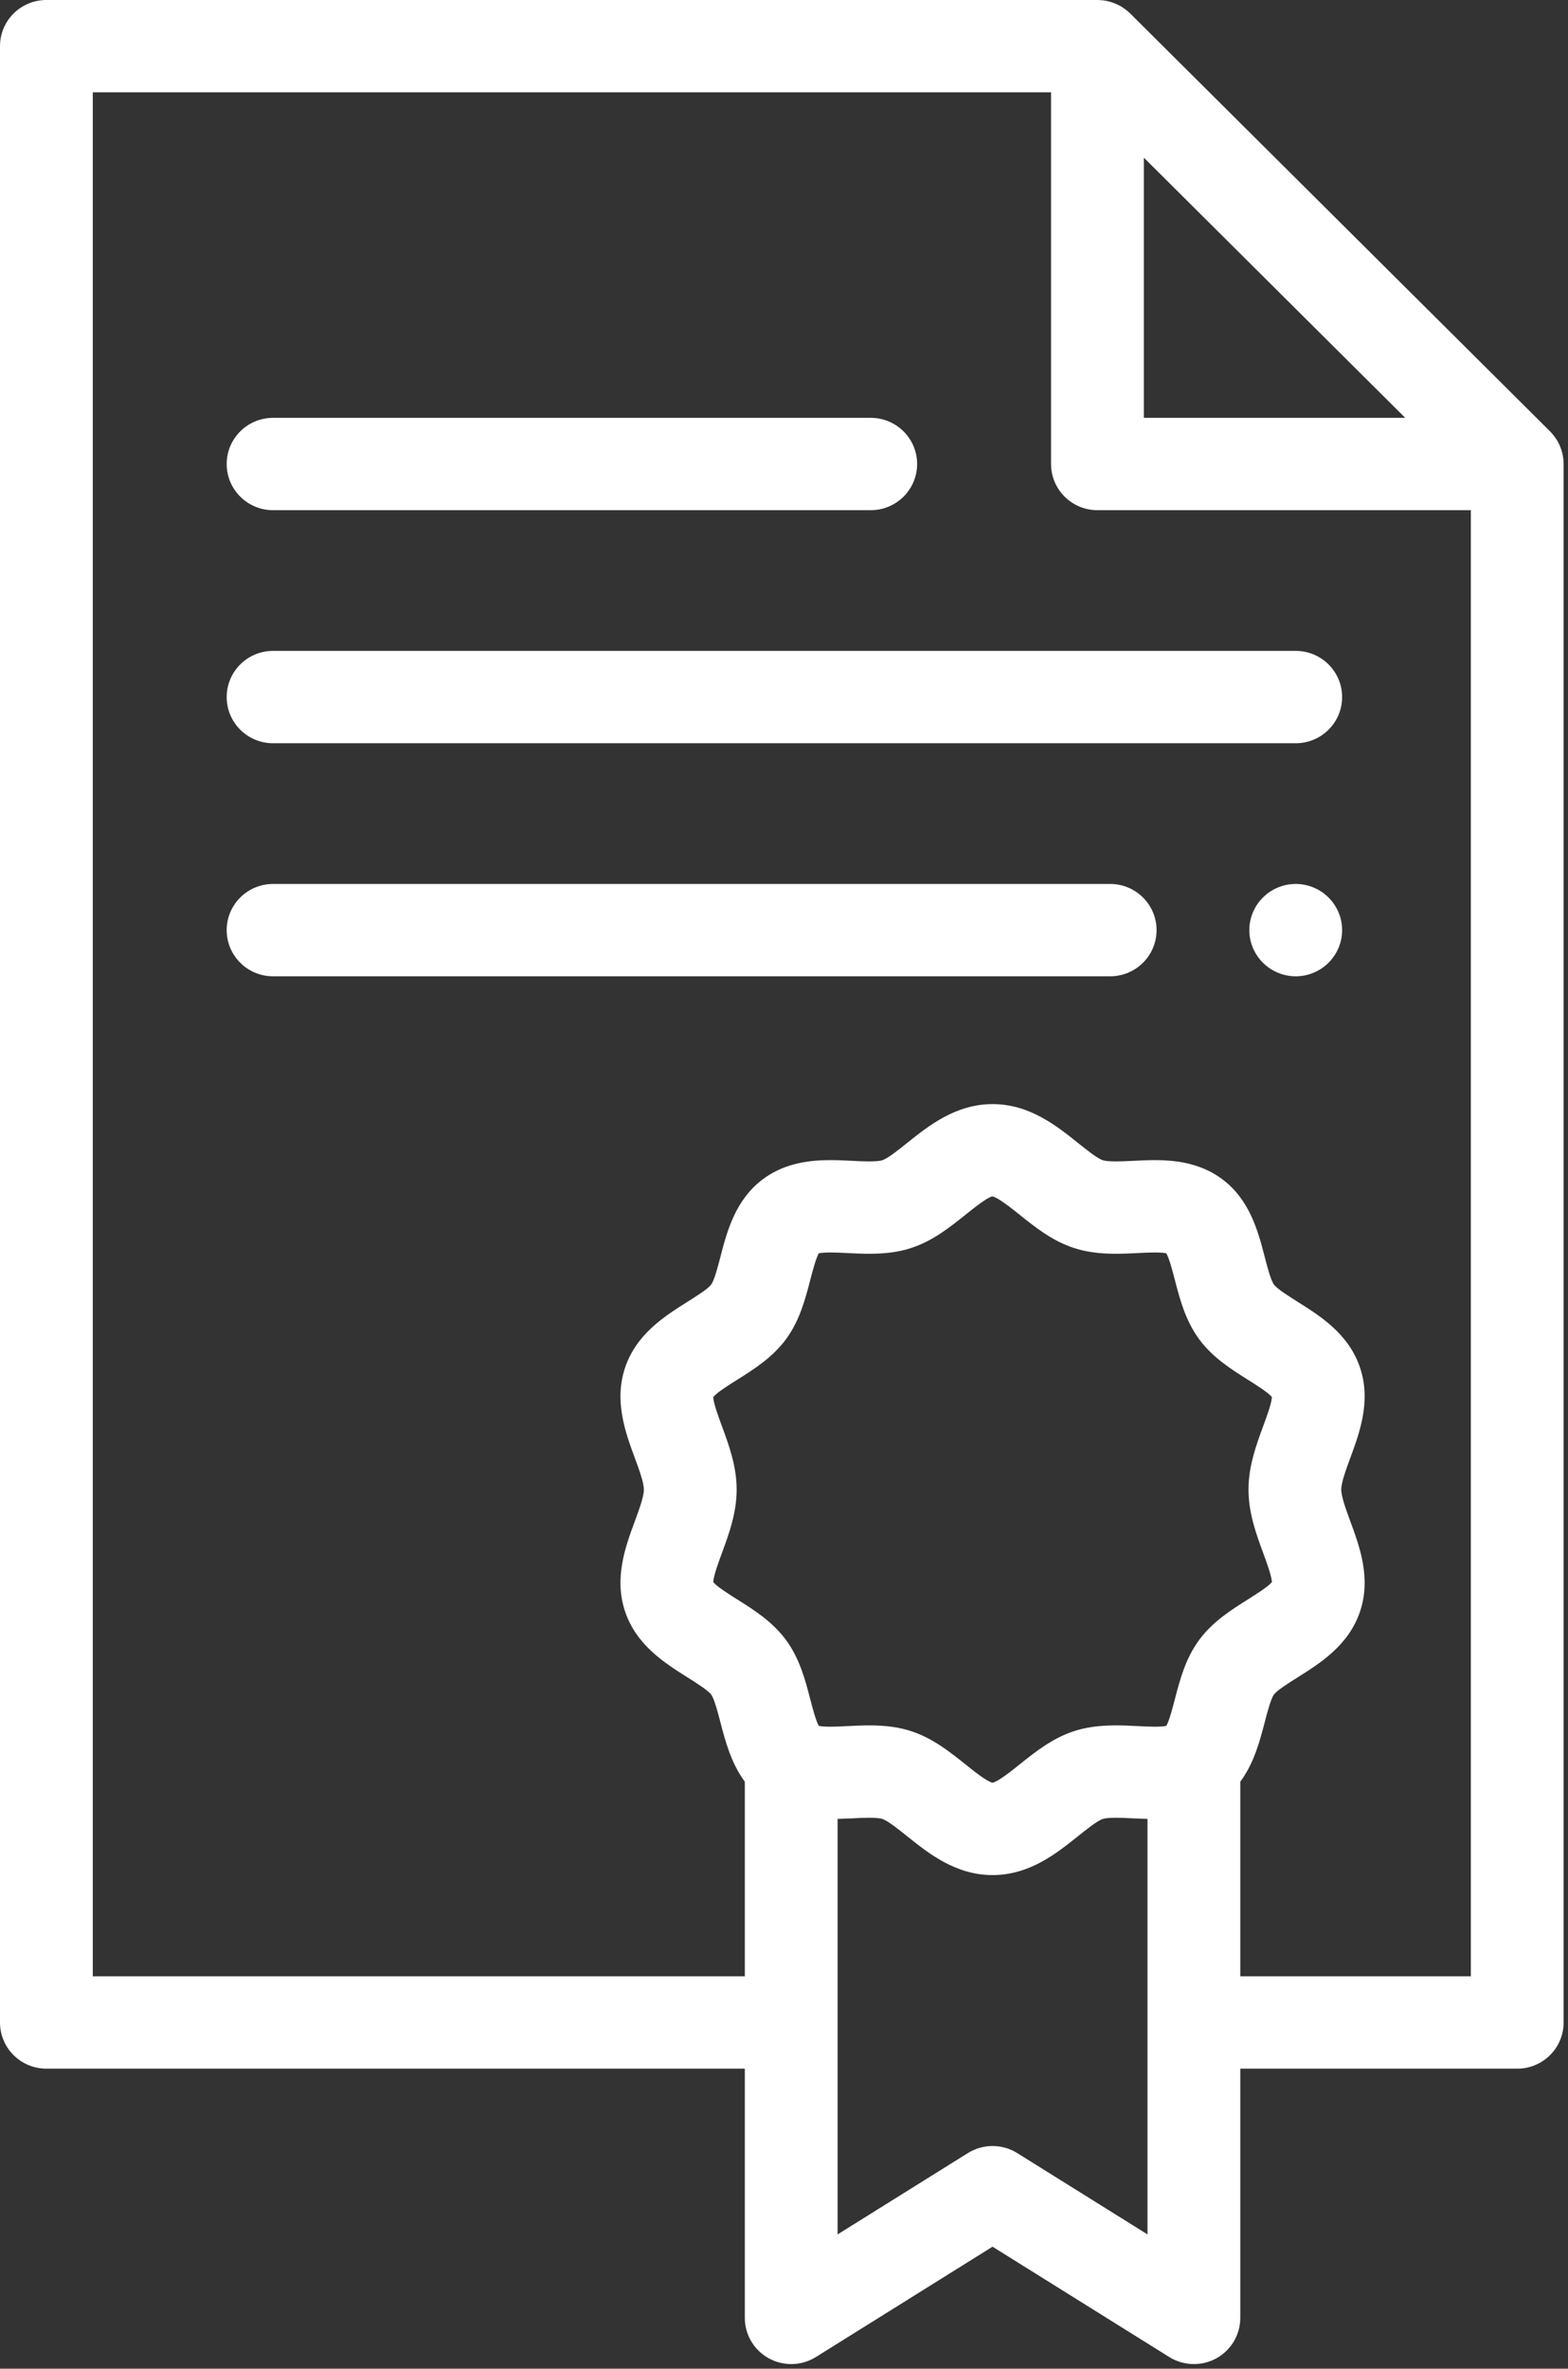
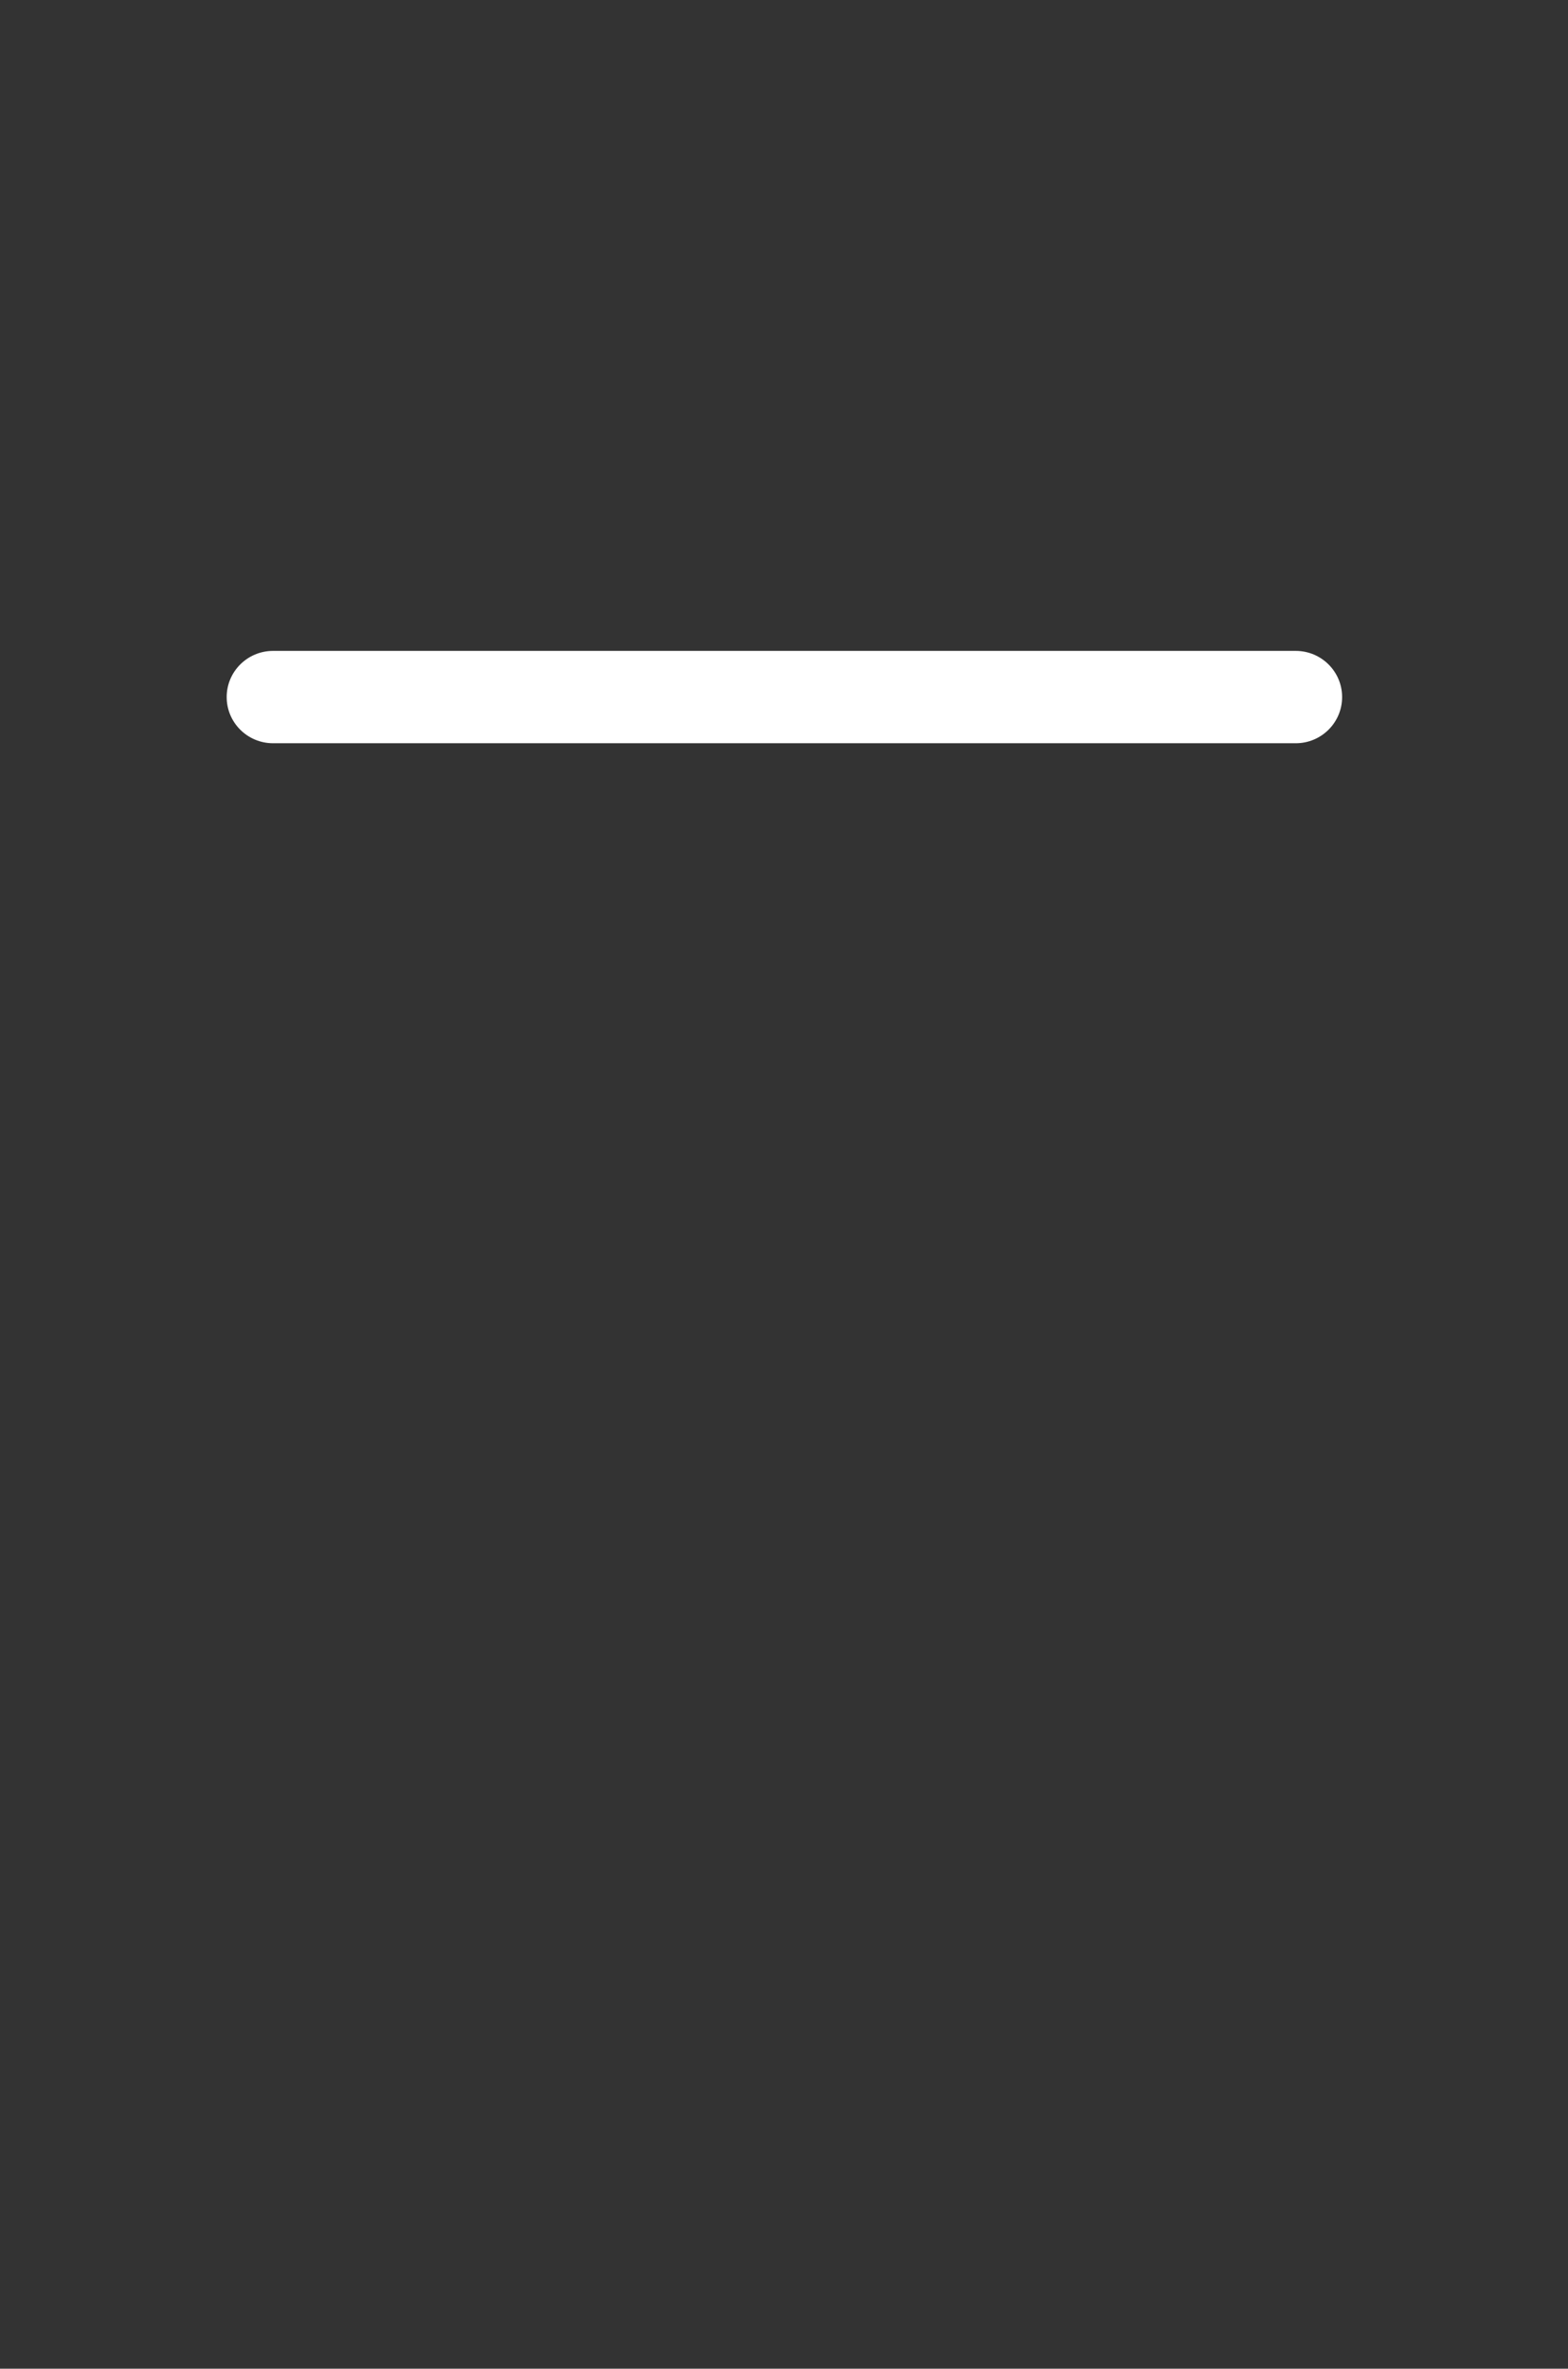
<svg xmlns="http://www.w3.org/2000/svg" width="51px" height="77px" viewBox="0 0 51 77" version="1.1">
  <rect x="0" y="0" width="51" height="77" fill="#333333" stroke="none" />
  <title>file</title>
  <desc>Created with Sketch.</desc>
  <g id="Desktop" stroke="none" stroke-width="1" fill="none" fill-rule="evenodd">
    <g id="Icons" transform="translate(-410, -382)" fill="#ffffff">
      <g id="file" transform="translate(410, 382)">
-         <path d="M50.855,15.033 C50.854,15.016 50.854,15 50.853,14.983 C50.848,14.918 50.841,14.854 50.828,14.791 C50.828,14.791 50.828,14.791 50.828,14.79 C50.816,14.727 50.797,14.664 50.777,14.603 C50.771,14.588 50.766,14.573 50.76,14.558 C50.738,14.5 50.714,14.443 50.685,14.388 C50.683,14.385 50.682,14.382 50.681,14.379 C50.65,14.321 50.615,14.267 50.576,14.214 C50.567,14.2 50.557,14.187 50.547,14.174 C50.506,14.121 50.464,14.07 50.416,14.022 L36.762,0.44 C36.714,0.392 36.663,0.35 36.61,0.31 C36.596,0.3 36.583,0.289 36.569,0.28 C36.515,0.242 36.461,0.206 36.404,0.176 C36.4,0.174 36.396,0.173 36.392,0.171 C36.338,0.142 36.281,0.118 36.224,0.097 C36.208,0.091 36.193,0.086 36.176,0.08 C36.115,0.06 36.053,0.042 35.989,0.029 C35.988,0.029 35.988,0.029 35.988,0.029 C35.925,0.016 35.861,0.009 35.796,0.005 C35.779,0.004 35.763,0.003 35.746,0.002 C35.729,0.002 35.712,0 35.695,0 L1.509,0 C0.675,0 -2.84217094e-14,0.672 -2.84217094e-14,1.501 L-2.84217094e-14,65.746 C-2.84217094e-14,66.575 0.675,67.247 1.509,67.247 L24.226,67.247 L24.226,75.349 C24.226,75.895 24.524,76.398 25.004,76.662 C25.485,76.927 26.072,76.911 26.537,76.621 L32.283,73.034 L38.03,76.621 C38.275,76.773 38.554,76.85 38.832,76.85 C39.083,76.85 39.335,76.788 39.563,76.663 C40.043,76.398 40.341,75.895 40.341,75.349 L40.341,67.247 L49.348,67.247 C50.182,67.247 50.857,66.575 50.857,65.746 L50.857,15.084 C50.857,15.067 50.856,15.05 50.855,15.033 Z M37.204,5.125 L45.706,13.583 L37.204,13.583 L37.204,5.125 Z M23.481,46.361 C23.375,46.074 23.203,45.606 23.198,45.414 C23.316,45.268 23.725,45.011 23.976,44.854 C24.513,44.516 25.123,44.133 25.565,43.534 C26.011,42.928 26.193,42.228 26.353,41.612 C26.423,41.342 26.536,40.906 26.633,40.741 C26.686,40.73 26.797,40.715 27.007,40.715 C27.174,40.715 27.363,40.724 27.562,40.734 C27.79,40.745 28.026,40.757 28.273,40.757 C28.816,40.757 29.255,40.696 29.652,40.564 C30.347,40.334 30.903,39.889 31.393,39.496 C31.665,39.279 32.118,38.916 32.276,38.893 C32.449,38.916 32.902,39.279 33.173,39.496 C33.664,39.889 34.22,40.334 34.915,40.564 C35.313,40.696 35.751,40.757 36.295,40.757 C36.541,40.757 36.777,40.745 37.005,40.734 C37.204,40.724 37.392,40.715 37.561,40.715 C37.77,40.715 37.881,40.73 37.935,40.741 C38.031,40.906 38.144,41.342 38.214,41.612 C38.374,42.228 38.556,42.928 39.003,43.534 C39.444,44.133 40.054,44.516 40.592,44.854 C40.842,45.012 41.251,45.268 41.369,45.414 C41.364,45.606 41.192,46.074 41.086,46.361 C40.862,46.969 40.608,47.658 40.608,48.422 C40.608,49.186 40.862,49.876 41.086,50.484 C41.192,50.771 41.364,51.24 41.369,51.431 C41.251,51.577 40.842,51.833 40.592,51.991 C40.054,52.329 39.444,52.712 39.003,53.312 C38.556,53.917 38.374,54.617 38.214,55.234 C38.144,55.503 38.031,55.939 37.935,56.104 C37.881,56.115 37.77,56.131 37.561,56.131 C37.392,56.131 37.204,56.121 37.005,56.111 C36.777,56.1 36.541,56.088 36.295,56.088 C35.751,56.088 35.313,56.149 34.915,56.281 C34.22,56.511 33.664,56.957 33.173,57.349 C32.906,57.564 32.461,57.919 32.283,57.951 C32.106,57.919 31.661,57.564 31.394,57.349 C30.903,56.957 30.347,56.511 29.652,56.281 C29.255,56.149 28.816,56.088 28.273,56.088 C28.027,56.088 27.79,56.1 27.562,56.111 C27.363,56.121 27.175,56.131 27.007,56.131 C26.797,56.131 26.686,56.115 26.633,56.104 C26.536,55.939 26.423,55.503 26.353,55.234 C26.193,54.617 26.011,53.917 25.565,53.312 C25.123,52.712 24.514,52.329 23.976,51.991 C23.726,51.834 23.317,51.577 23.199,51.431 C23.203,51.24 23.376,50.771 23.481,50.484 C23.706,49.876 23.96,49.187 23.96,48.423 C23.96,47.658 23.705,46.969 23.481,46.361 Z M37.323,72.635 L33.086,69.991 C32.595,69.685 31.972,69.685 31.481,69.991 L27.243,72.635 L27.243,59.128 C27.404,59.123 27.561,59.117 27.714,59.11 C27.914,59.099 28.102,59.09 28.273,59.09 C28.54,59.09 28.654,59.114 28.699,59.129 C28.878,59.189 29.224,59.466 29.501,59.688 C30.206,60.252 31.082,60.954 32.283,60.954 C33.485,60.954 34.361,60.252 35.065,59.688 C35.343,59.466 35.688,59.189 35.868,59.13 C35.912,59.115 36.027,59.09 36.294,59.09 C36.465,59.09 36.653,59.1 36.853,59.11 C37.006,59.117 37.163,59.124 37.323,59.128 L37.323,72.635 L37.323,72.635 Z M40.341,64.245 L40.341,57.918 C40.79,57.312 40.977,56.594 41.136,55.985 C41.219,55.664 41.333,55.226 41.436,55.086 C41.539,54.946 41.923,54.705 42.203,54.529 C42.946,54.062 43.87,53.481 44.237,52.382 C44.6,51.298 44.222,50.274 43.919,49.451 C43.781,49.077 43.625,48.653 43.625,48.422 C43.625,48.191 43.781,47.768 43.919,47.394 C44.222,46.571 44.6,45.546 44.237,44.462 C43.87,43.364 42.946,42.783 42.203,42.316 C41.923,42.14 41.539,41.899 41.436,41.759 C41.333,41.619 41.219,41.181 41.136,40.861 C40.919,40.025 40.649,38.985 39.725,38.311 C38.989,37.775 38.137,37.713 37.56,37.713 C37.316,37.713 37.081,37.724 36.853,37.736 C36.653,37.746 36.465,37.755 36.295,37.755 C36.027,37.755 35.912,37.731 35.868,37.716 C35.689,37.657 35.344,37.38 35.066,37.157 C34.361,36.594 33.485,35.892 32.283,35.892 C31.083,35.892 30.206,36.594 29.501,37.157 C29.224,37.38 28.878,37.657 28.699,37.716 C28.655,37.731 28.54,37.755 28.273,37.755 C28.103,37.755 27.914,37.746 27.714,37.735 C27.486,37.724 27.251,37.713 27.007,37.713 C26.43,37.713 25.578,37.775 24.843,38.311 C23.919,38.985 23.648,40.025 23.431,40.861 C23.348,41.181 23.234,41.619 23.131,41.759 C23.027,41.899 22.644,42.14 22.364,42.316 C21.621,42.783 20.698,43.364 20.33,44.462 C19.967,45.547 20.344,46.571 20.648,47.394 C20.786,47.768 20.942,48.191 20.942,48.422 C20.942,48.653 20.786,49.077 20.648,49.451 C20.344,50.274 19.967,51.298 20.33,52.383 C20.698,53.481 21.622,54.062 22.364,54.529 C22.644,54.705 23.027,54.946 23.131,55.086 C23.234,55.226 23.348,55.664 23.431,55.985 C23.59,56.594 23.778,57.313 24.226,57.918 L24.226,64.245 L3.018,64.245 L3.018,3.002 L34.186,3.002 L34.186,15.084 C34.186,15.913 34.862,16.585 35.695,16.585 L47.84,16.585 L47.84,64.245 L40.341,64.245 Z" id="Shape" fill-rule="nonzero" />
-         <path d="M8.882,16.585 L28.321,16.585 C29.154,16.585 29.83,15.913 29.83,15.084 C29.83,14.255 29.154,13.583 28.321,13.583 L8.882,13.583 C8.048,13.583 7.373,14.255 7.373,15.084 C7.373,15.913 8.049,16.585 8.882,16.585 Z" id="Path" />
        <path d="M42.144,21.159 L8.882,21.159 C8.048,21.159 7.373,21.831 7.373,22.66 C7.373,23.489 8.048,24.161 8.882,24.161 L42.144,24.161 C42.978,24.161 43.653,23.489 43.653,22.66 C43.653,21.831 42.978,21.159 42.144,21.159 Z" id="Path" />
-         <path d="M36.109,28.735 L8.882,28.735 C8.048,28.735 7.373,29.408 7.373,30.236 C7.373,31.065 8.048,31.737 8.882,31.737 L36.109,31.737 C36.942,31.737 37.618,31.065 37.618,30.236 C37.618,29.408 36.942,28.735 36.109,28.735 Z" id="Path" />
-         <path d="M42.144,28.735 C41.313,28.735 40.635,29.41 40.635,30.236 C40.635,31.063 41.313,31.737 42.144,31.737 C42.976,31.737 43.653,31.063 43.653,30.236 C43.653,29.41 42.976,28.735 42.144,28.735 Z" id="Path" />
      </g>
    </g>
  </g>
</svg>